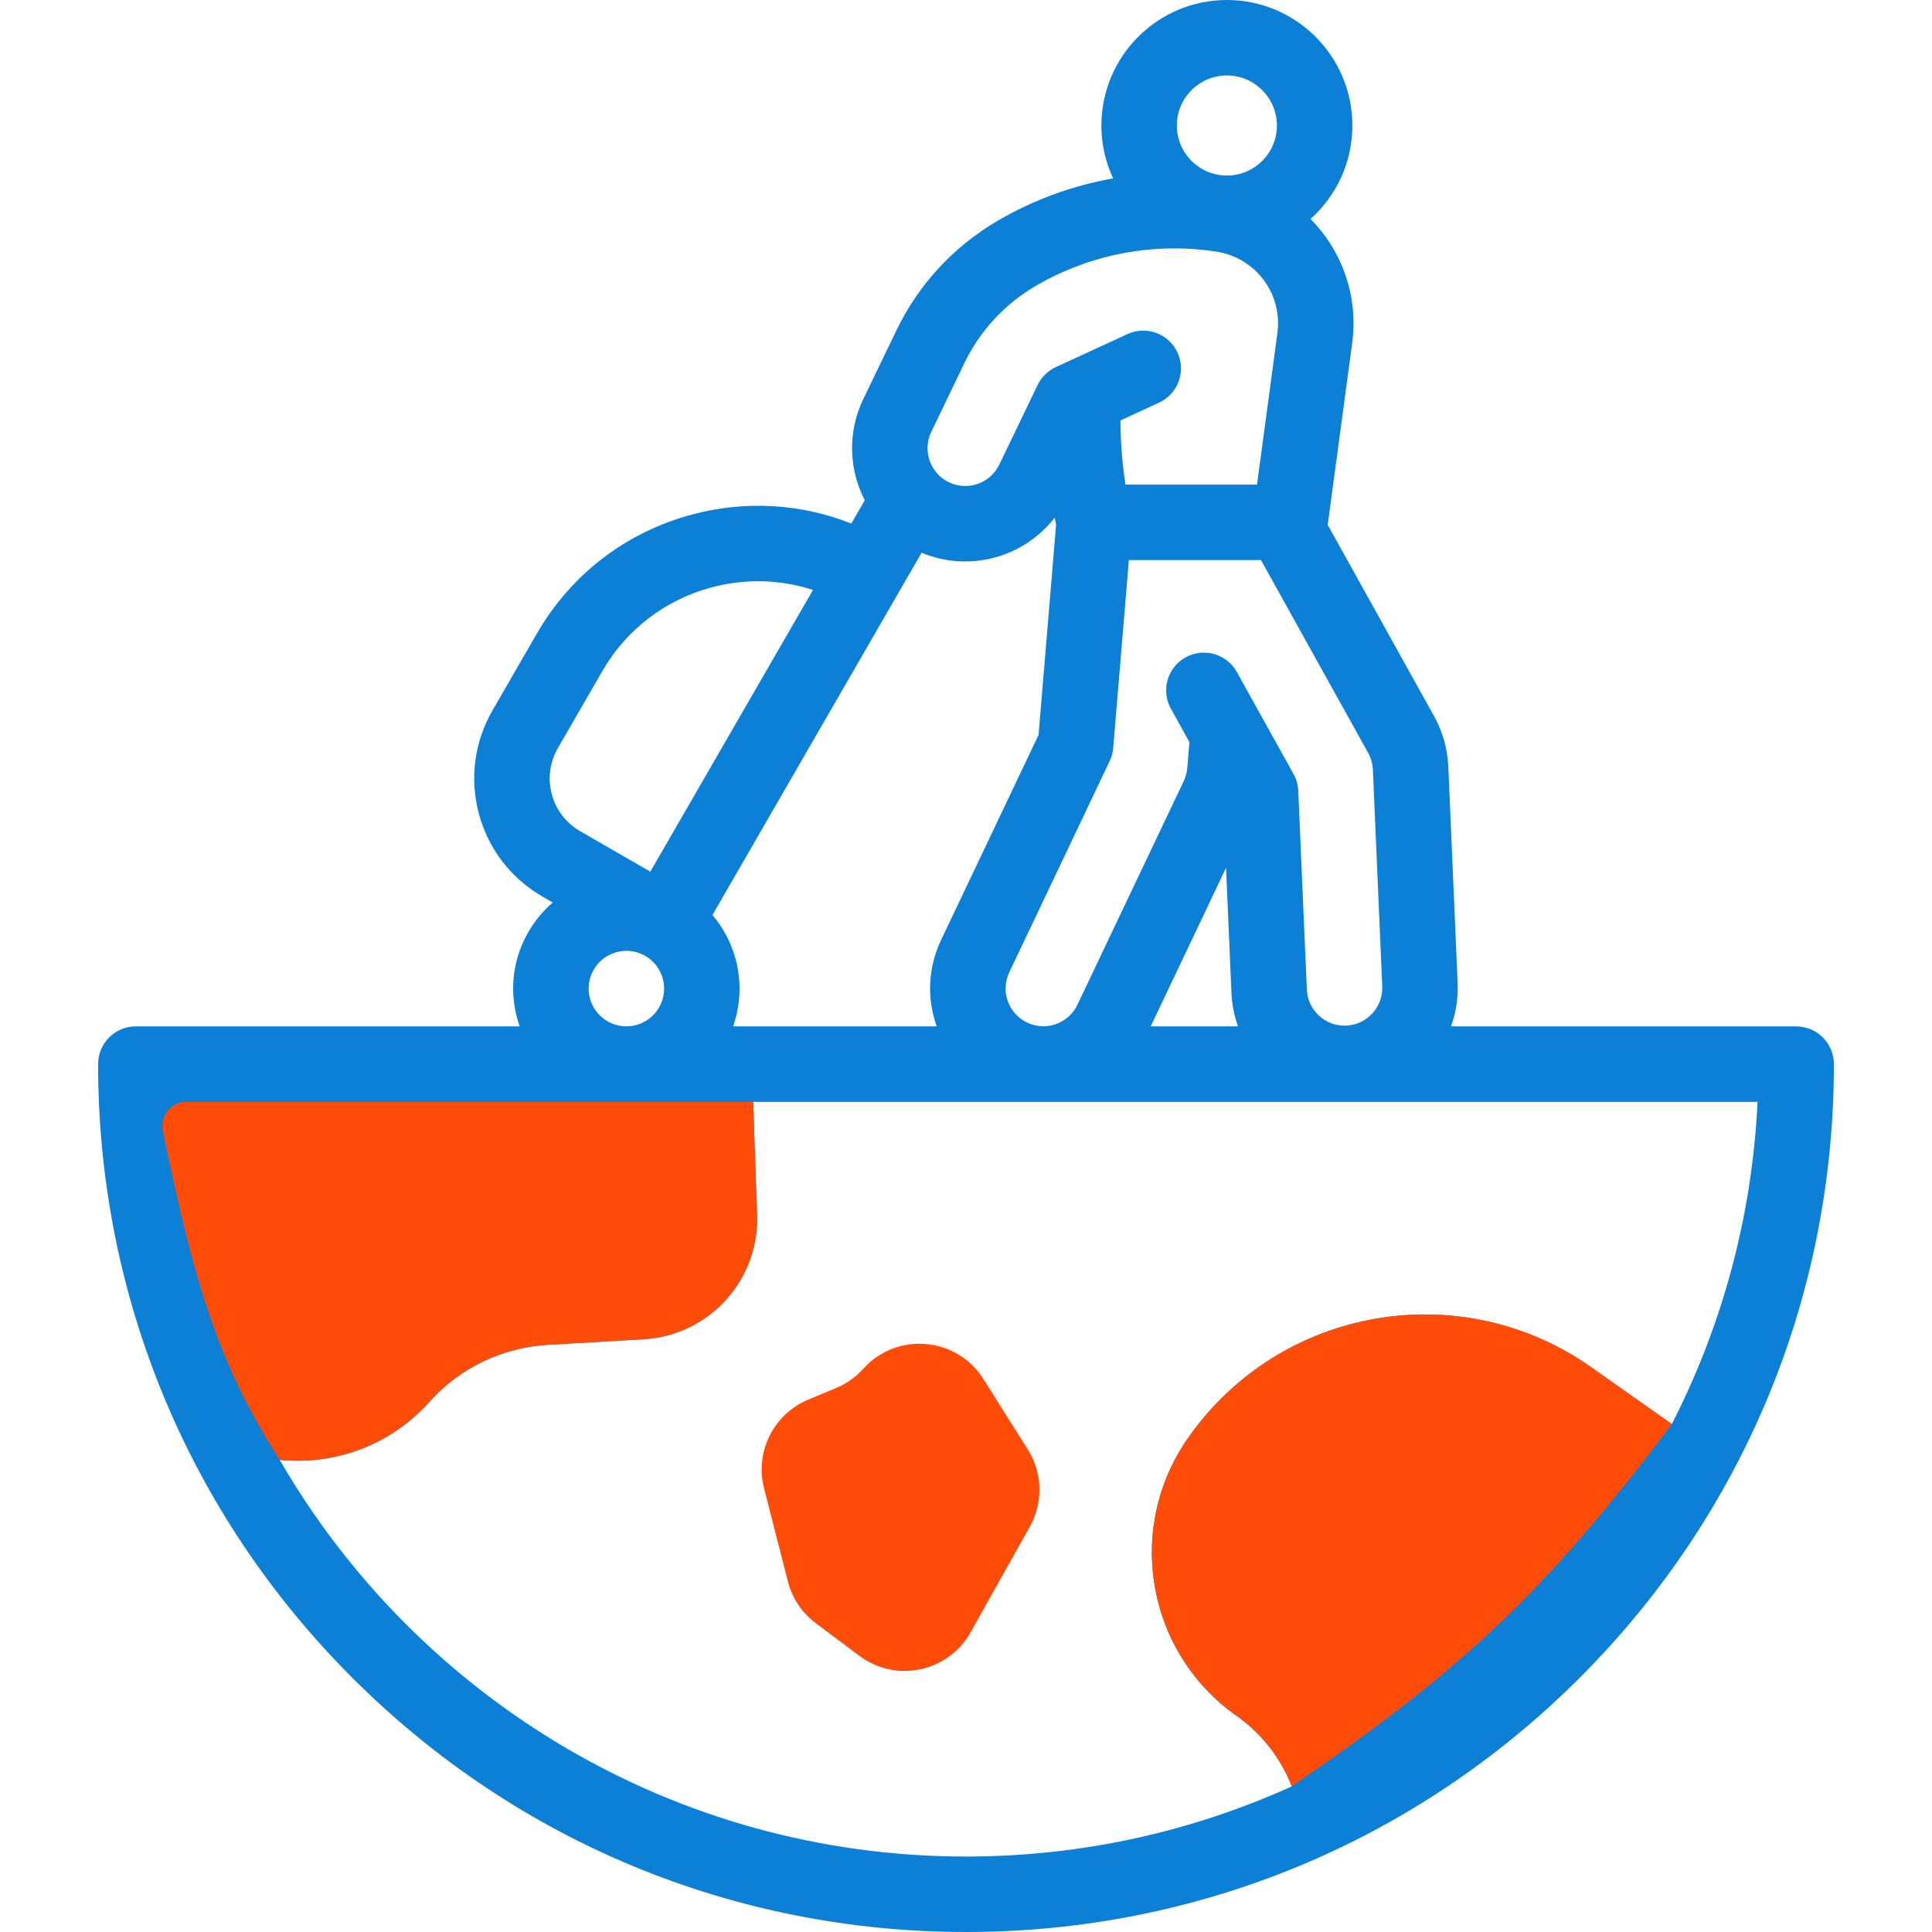
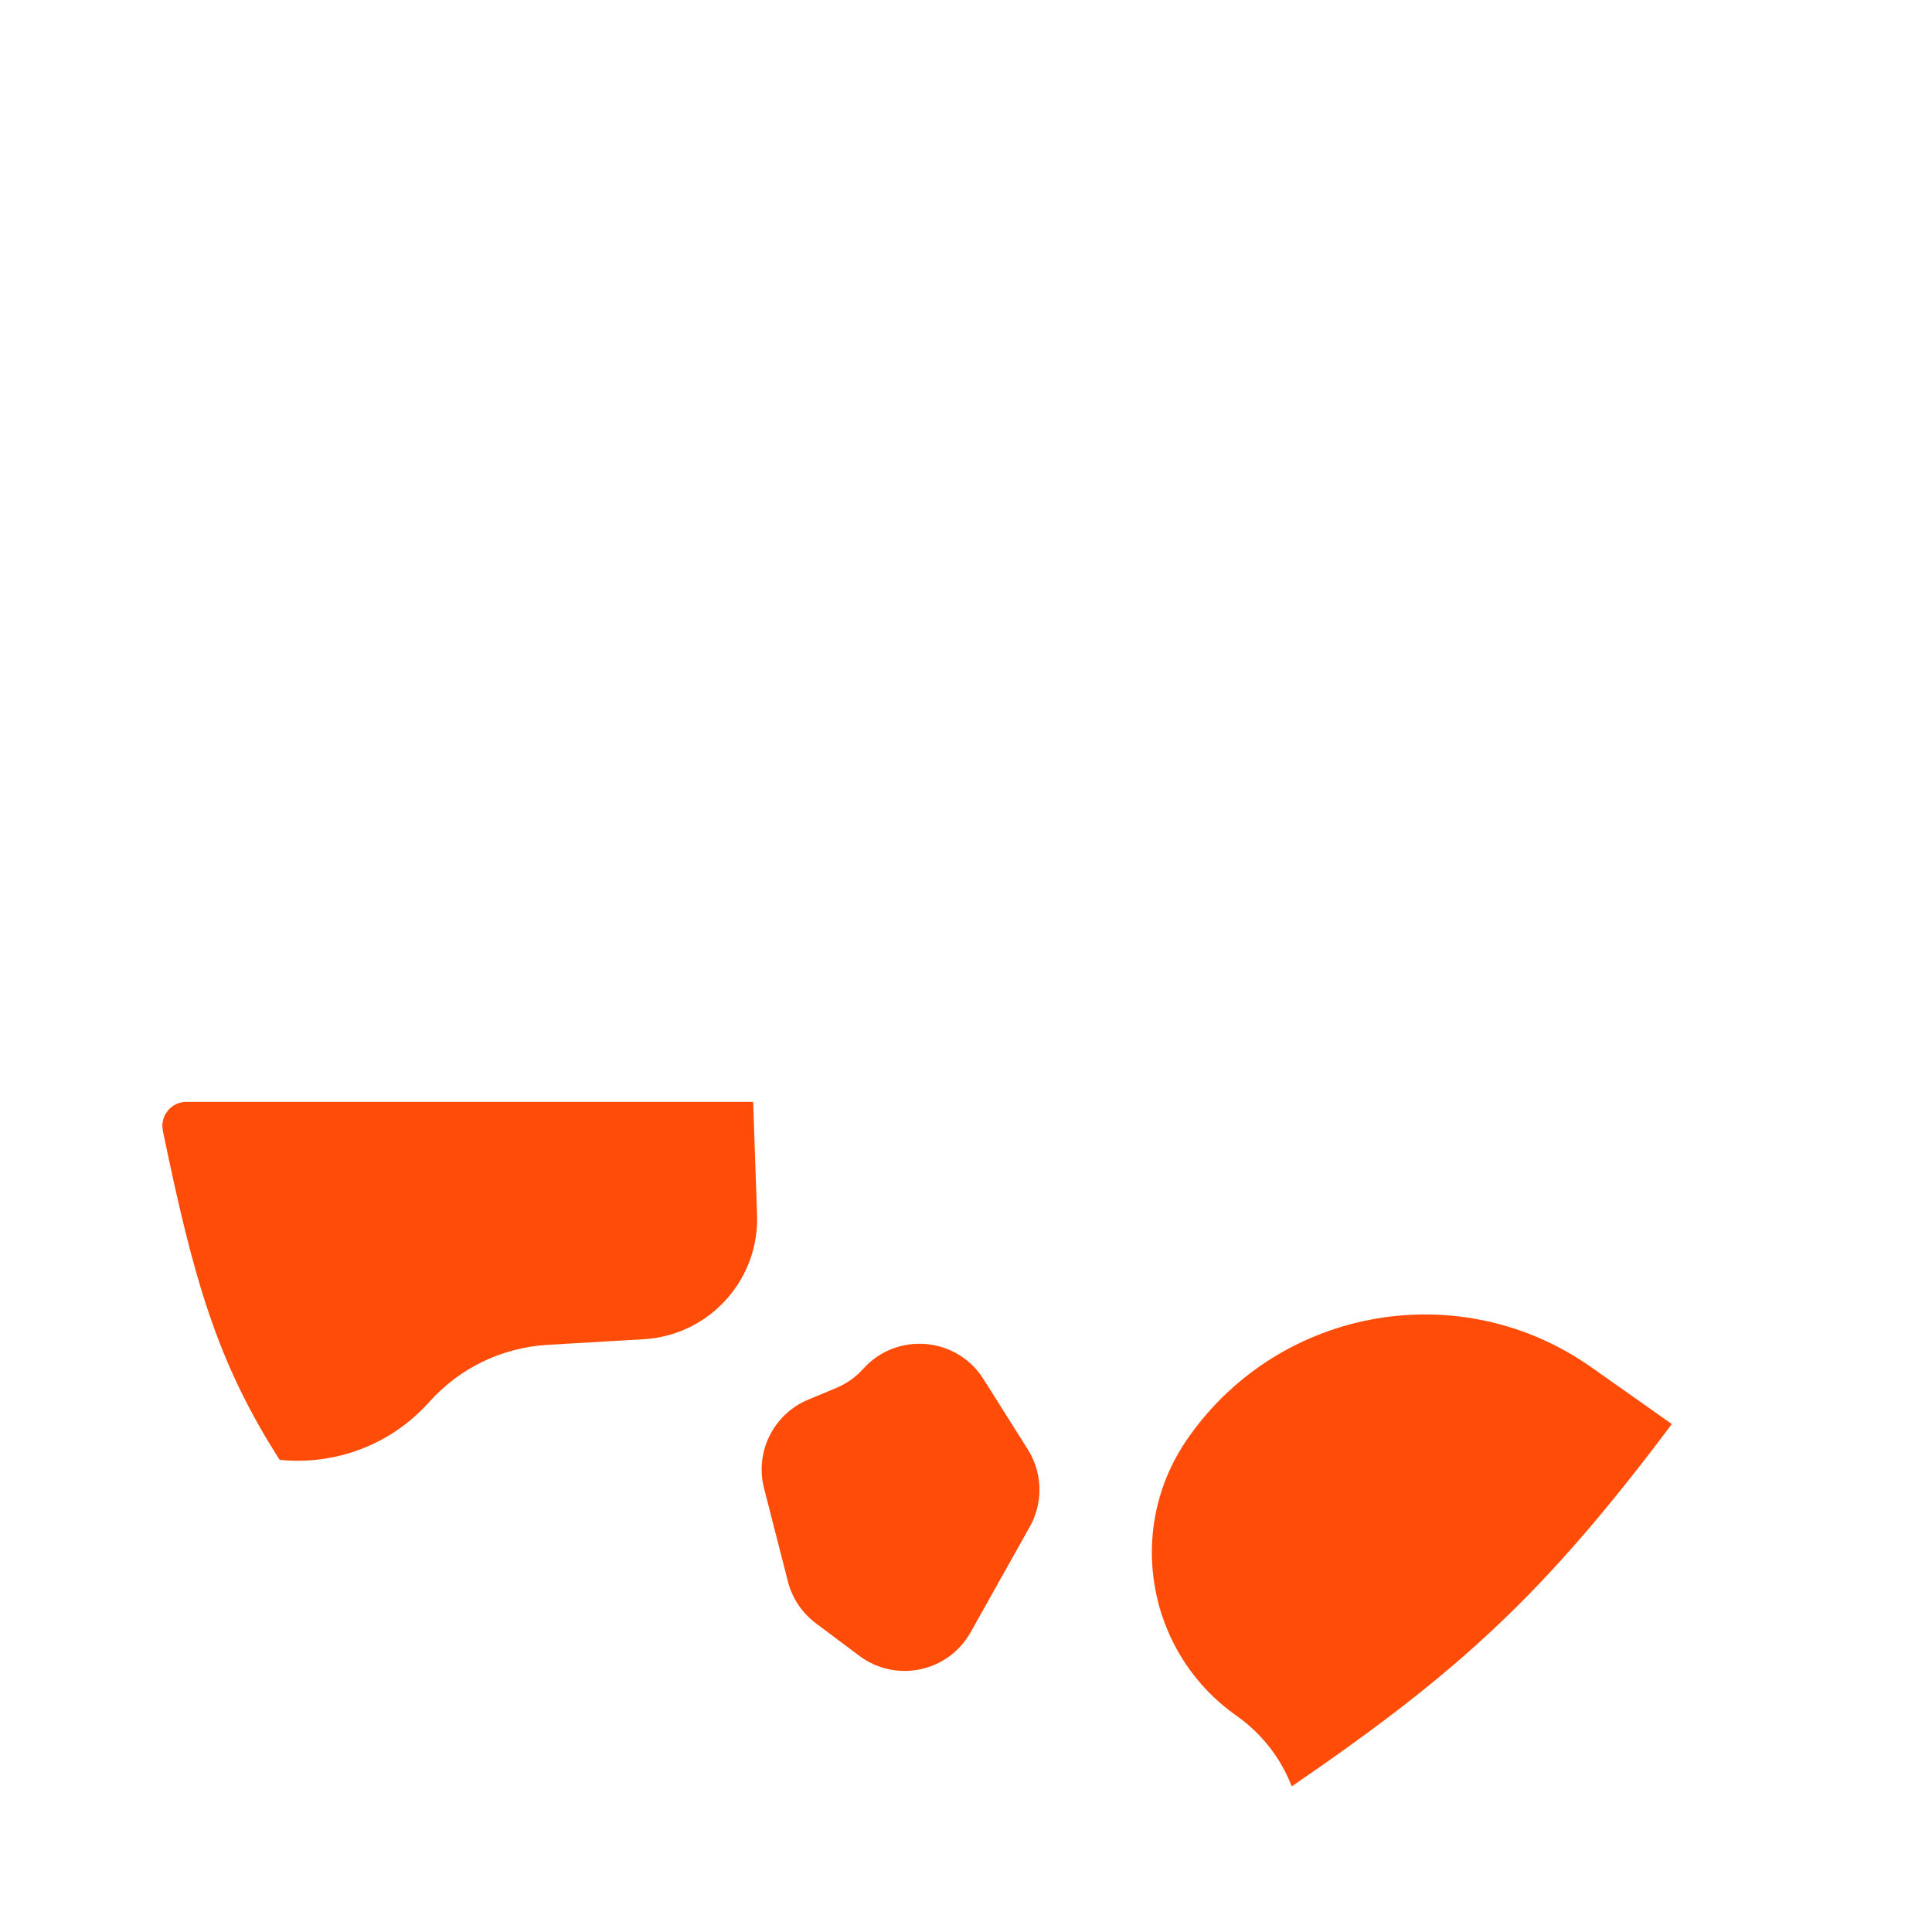
<svg xmlns="http://www.w3.org/2000/svg" width="80" height="80" viewBox="0 0 80 80" fill="none">
  <path d="M32.626 65.487C32.803 66.178 33.211 66.787 33.782 67.215L35.583 68.564C37.097 69.699 39.265 69.241 40.191 67.59L42.642 63.218C43.204 62.217 43.172 60.988 42.559 60.017L40.722 57.103C39.614 55.347 37.135 55.135 35.746 56.678C35.436 57.023 35.053 57.294 34.625 57.473L33.463 57.958C32.028 58.557 31.251 60.119 31.637 61.625L32.626 65.487Z" fill="#FF4D09" />
-   <path d="M74.375 42.5H60.083C60.286 41.941 60.386 41.335 60.358 40.705L59.971 31.734C59.939 31.01 59.737 30.293 59.385 29.659L54.978 21.732L55.991 14.212C56.256 12.248 55.564 10.375 54.265 9.068C55.329 8.116 55.999 6.733 55.999 5.197C55.999 2.331 53.668 0 50.803 0C47.937 0 45.606 2.331 45.606 5.197C45.606 5.979 45.781 6.721 46.091 7.387C44.417 7.684 42.794 8.273 41.309 9.142C39.482 10.21 38.032 11.782 37.114 13.688L35.746 16.528C35.083 17.906 35.156 19.45 35.808 20.714L35.251 21.679C33.158 20.85 30.863 20.713 28.648 21.307C25.923 22.037 23.645 23.784 22.235 26.227L20.394 29.416C19.64 30.721 19.44 32.241 19.83 33.697C20.221 35.152 21.154 36.369 22.459 37.122L22.89 37.371C22.491 37.713 22.149 38.123 21.878 38.592C21.252 39.676 21.086 40.939 21.41 42.149C21.442 42.268 21.48 42.385 21.52 42.5H5.625C4.762 42.5 4.062 43.2 4.062 44.063C4.062 53.662 7.801 62.687 14.588 69.474C21.376 76.262 30.401 80 40 80C49.599 80 58.624 76.262 65.412 69.474C72.199 62.686 75.938 53.662 75.938 44.062C75.938 43.2 75.238 42.5 74.375 42.5ZM56.653 31.177C56.77 31.389 56.838 31.628 56.848 31.869L57.236 40.84C57.273 41.701 56.603 42.432 55.742 42.469C55.322 42.487 54.926 42.341 54.619 42.059C54.311 41.777 54.132 41.392 54.114 40.975L53.758 32.742C53.748 32.499 53.681 32.263 53.563 32.05L51.216 27.828C50.797 27.073 49.846 26.802 49.091 27.221C48.337 27.64 48.065 28.591 48.484 29.346L49.251 30.726L49.162 31.803C49.146 31.991 49.097 32.173 49.016 32.344L44.615 41.602C44.435 41.979 44.12 42.264 43.727 42.404C43.334 42.543 42.91 42.522 42.532 42.343C42.156 42.163 41.871 41.848 41.731 41.455C41.591 41.062 41.613 40.638 41.792 40.261L45.949 31.516C46.03 31.346 46.079 31.163 46.095 30.976L46.744 23.191H52.214L56.653 31.177ZM51.265 42.5H47.648L50.768 35.936L50.992 41.11C51.013 41.592 51.106 42.059 51.265 42.5ZM50.803 3.125C51.945 3.125 52.874 4.055 52.874 5.197C52.874 6.339 51.945 7.269 50.803 7.269C49.66 7.269 48.731 6.339 48.731 5.197C48.731 4.055 49.66 3.125 50.803 3.125ZM38.562 17.884L39.929 15.044C40.576 13.7 41.599 12.592 42.886 11.839C45.165 10.507 47.854 10.008 50.459 10.435C52.04 10.727 53.109 12.2 52.894 13.795L52.05 20.066H46.603C46.468 19.187 46.4 18.298 46.395 17.409L47.993 16.673C48.777 16.312 49.12 15.384 48.759 14.6C48.398 13.816 47.47 13.473 46.686 13.834L43.72 15.2C43.39 15.352 43.123 15.614 42.966 15.941L41.378 19.239C41.004 20.016 40.069 20.343 39.292 19.97C38.516 19.596 38.188 18.66 38.562 17.884ZM38.162 22.887C40.136 23.713 42.396 23.081 43.672 21.436C43.691 21.532 43.71 21.628 43.731 21.724L43.004 30.432L38.97 38.919C38.433 40.049 38.368 41.321 38.786 42.5H30.355C30.919 40.911 30.574 39.148 29.5 37.89L38.162 22.887ZM24.585 40.154C24.793 39.792 25.13 39.534 25.533 39.426C25.668 39.39 25.805 39.372 25.94 39.372C26.211 39.372 26.478 39.443 26.719 39.582C27.465 40.013 27.722 40.97 27.291 41.716C27.082 42.078 26.745 42.336 26.342 42.444C25.939 42.553 25.518 42.497 25.156 42.288C24.795 42.08 24.536 41.743 24.428 41.34C24.32 40.936 24.376 40.515 24.585 40.154ZM22.849 32.888C22.675 32.239 22.764 31.561 23.1 30.979L24.941 27.79C25.934 26.07 27.538 24.839 29.456 24.325C30.097 24.153 30.747 24.068 31.393 24.068C32.164 24.068 32.928 24.189 33.664 24.428L26.928 36.094L24.021 34.416C23.439 34.08 23.023 33.537 22.849 32.888ZM69.226 58.967L65.893 56.616C60.497 52.81 53.037 54.098 49.23 59.495L49.208 59.526C46.577 63.256 47.468 68.413 51.198 71.044C52.277 71.805 53.049 72.833 53.489 73.971C49.372 75.835 44.806 76.875 40 76.875C27.871 76.875 17.259 70.26 11.581 60.449C13.83 60.679 16.155 59.866 17.777 58.05C19.03 56.647 20.788 55.798 22.667 55.688L26.655 55.454C29.396 55.294 31.492 52.948 31.345 50.206L31.187 45.625H72.776C72.55 50.41 71.294 54.929 69.226 58.967Z" fill="#0C80D7" />
  <path d="M17.777 58.05C16.155 59.866 13.83 60.679 11.581 60.449C9.002 56.431 8.02 53.01 6.744 46.823C6.616 46.204 7.09 45.625 7.722 45.625H31.187L31.345 50.206C31.492 52.948 29.396 55.294 26.655 55.454L22.667 55.688C20.788 55.798 19.03 56.647 17.777 58.05Z" fill="#FF4D09" />
  <path d="M65.894 56.616L69.227 58.967C63.906 66.063 60.389 69.242 53.489 73.97C53.049 72.833 52.278 71.805 51.198 71.044C47.468 68.413 46.577 63.256 49.208 59.526L49.23 59.495C53.037 54.098 60.497 52.81 65.894 56.616Z" fill="#FF4D09" />
</svg>